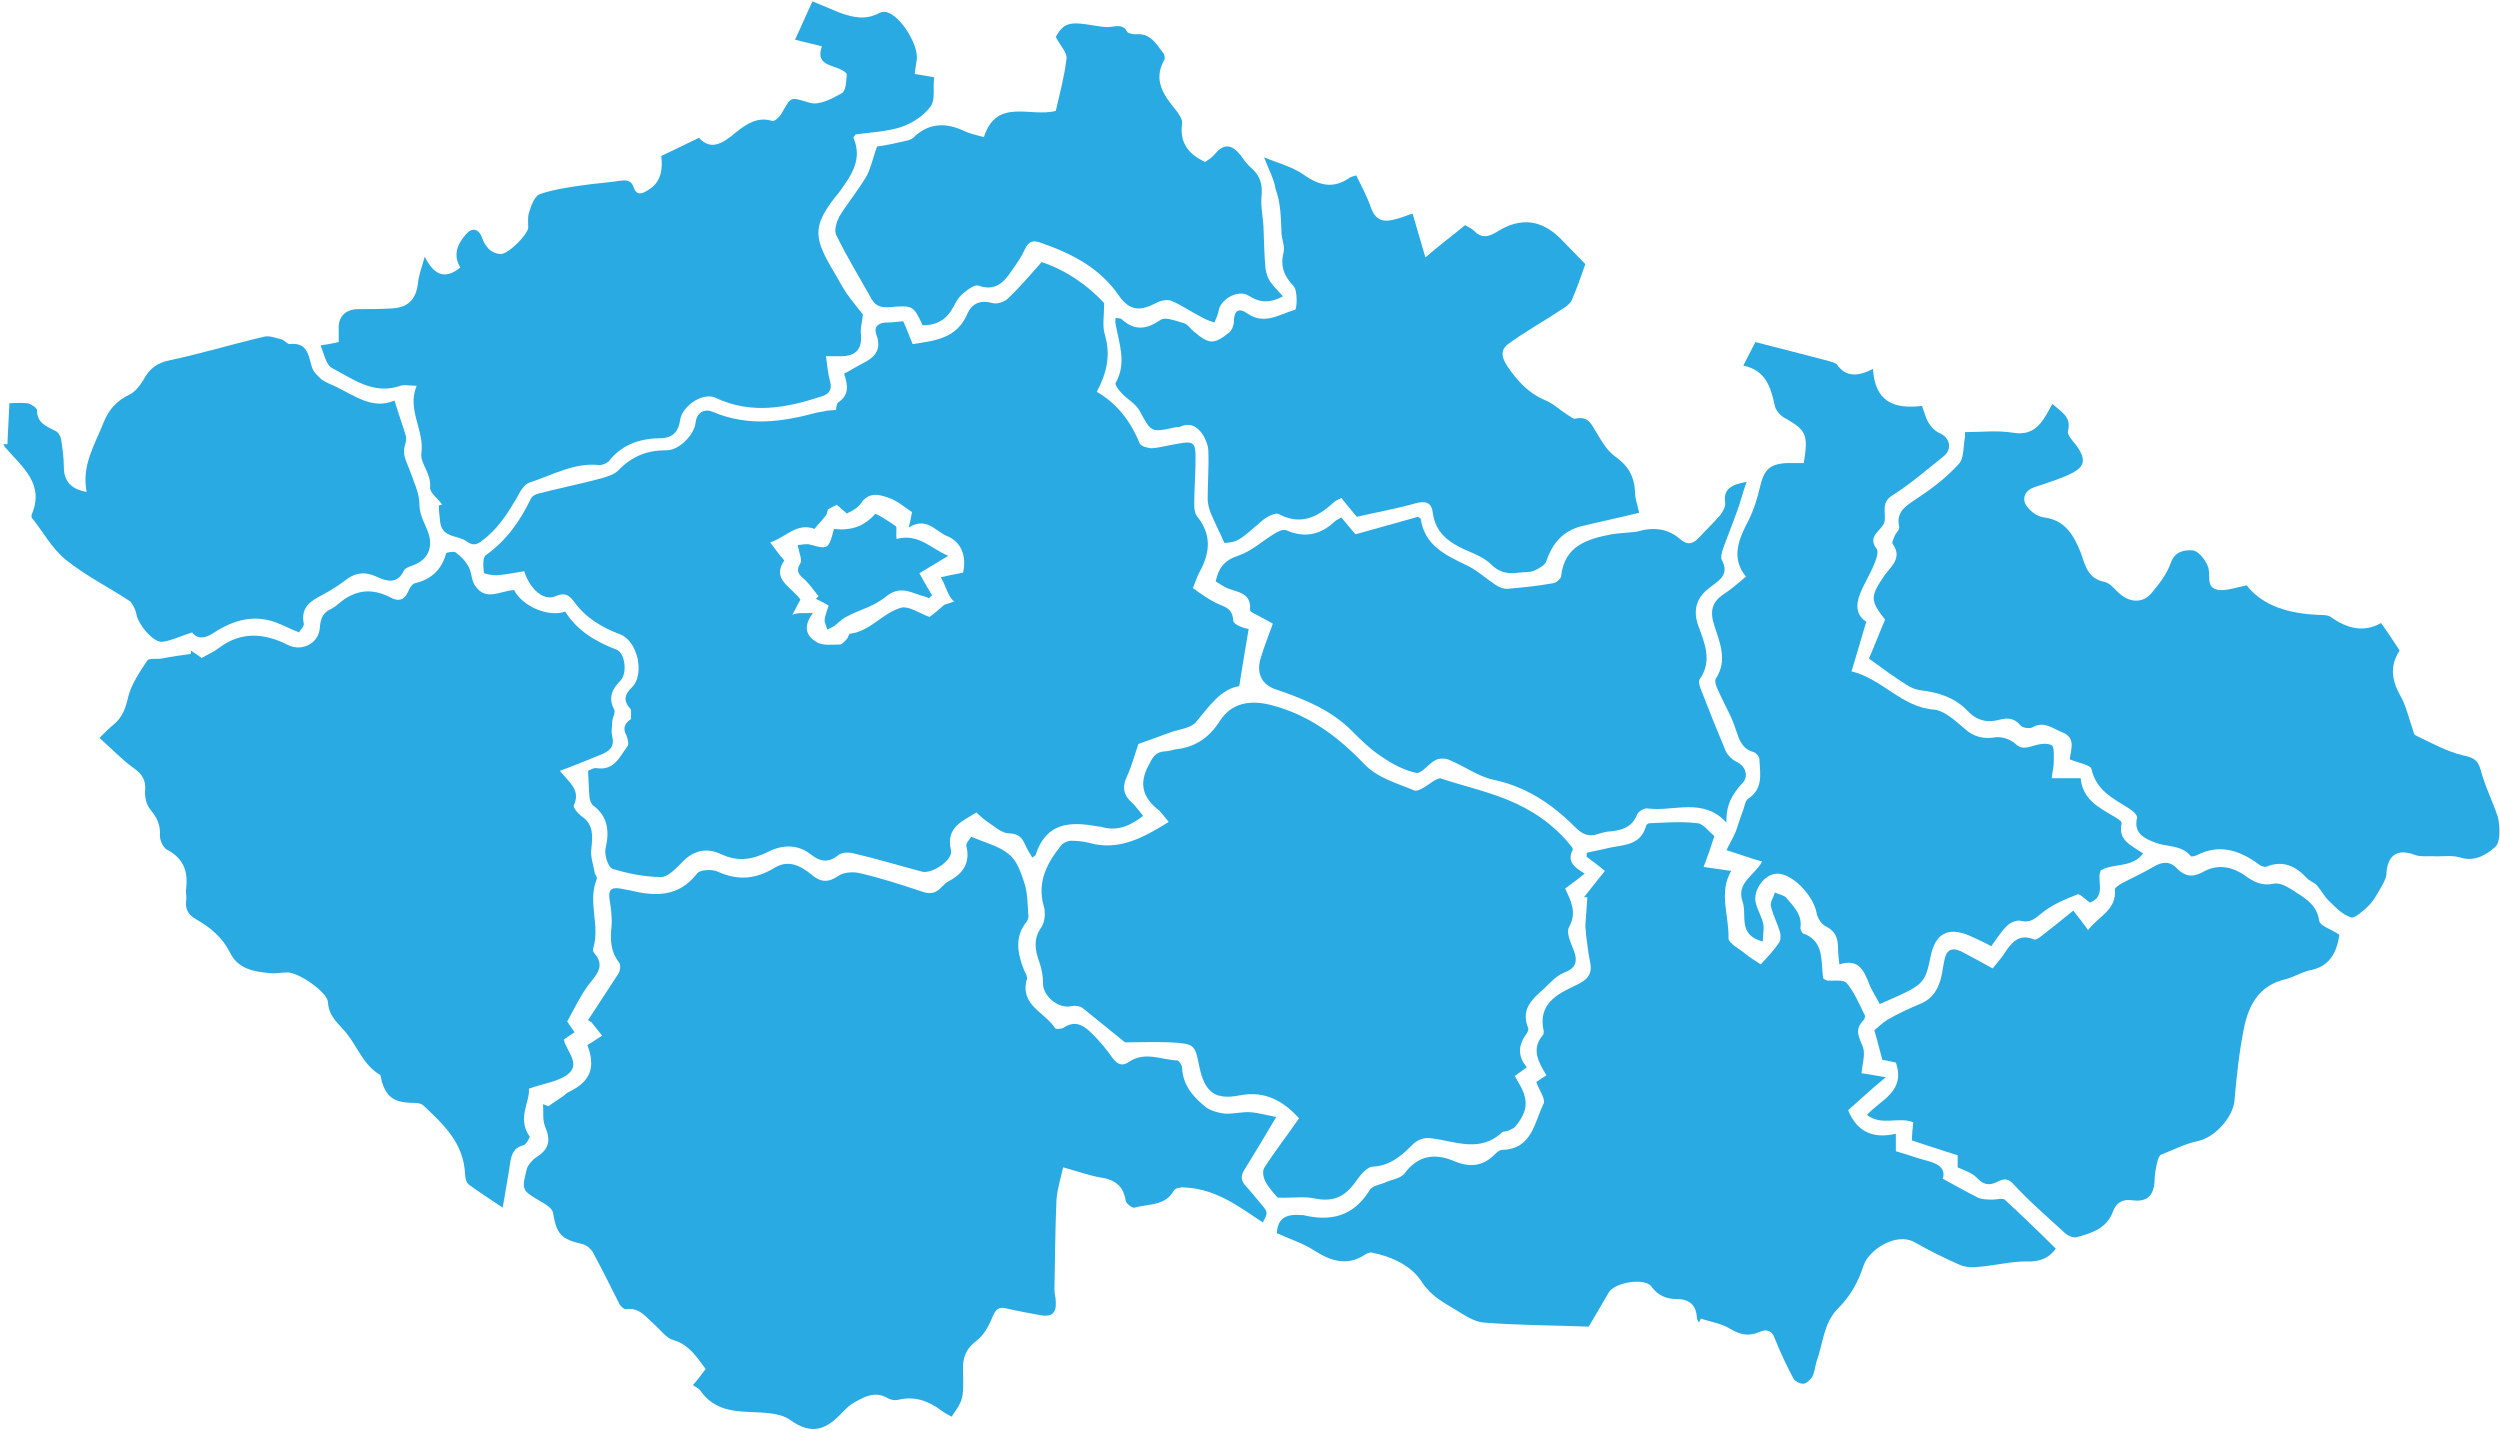
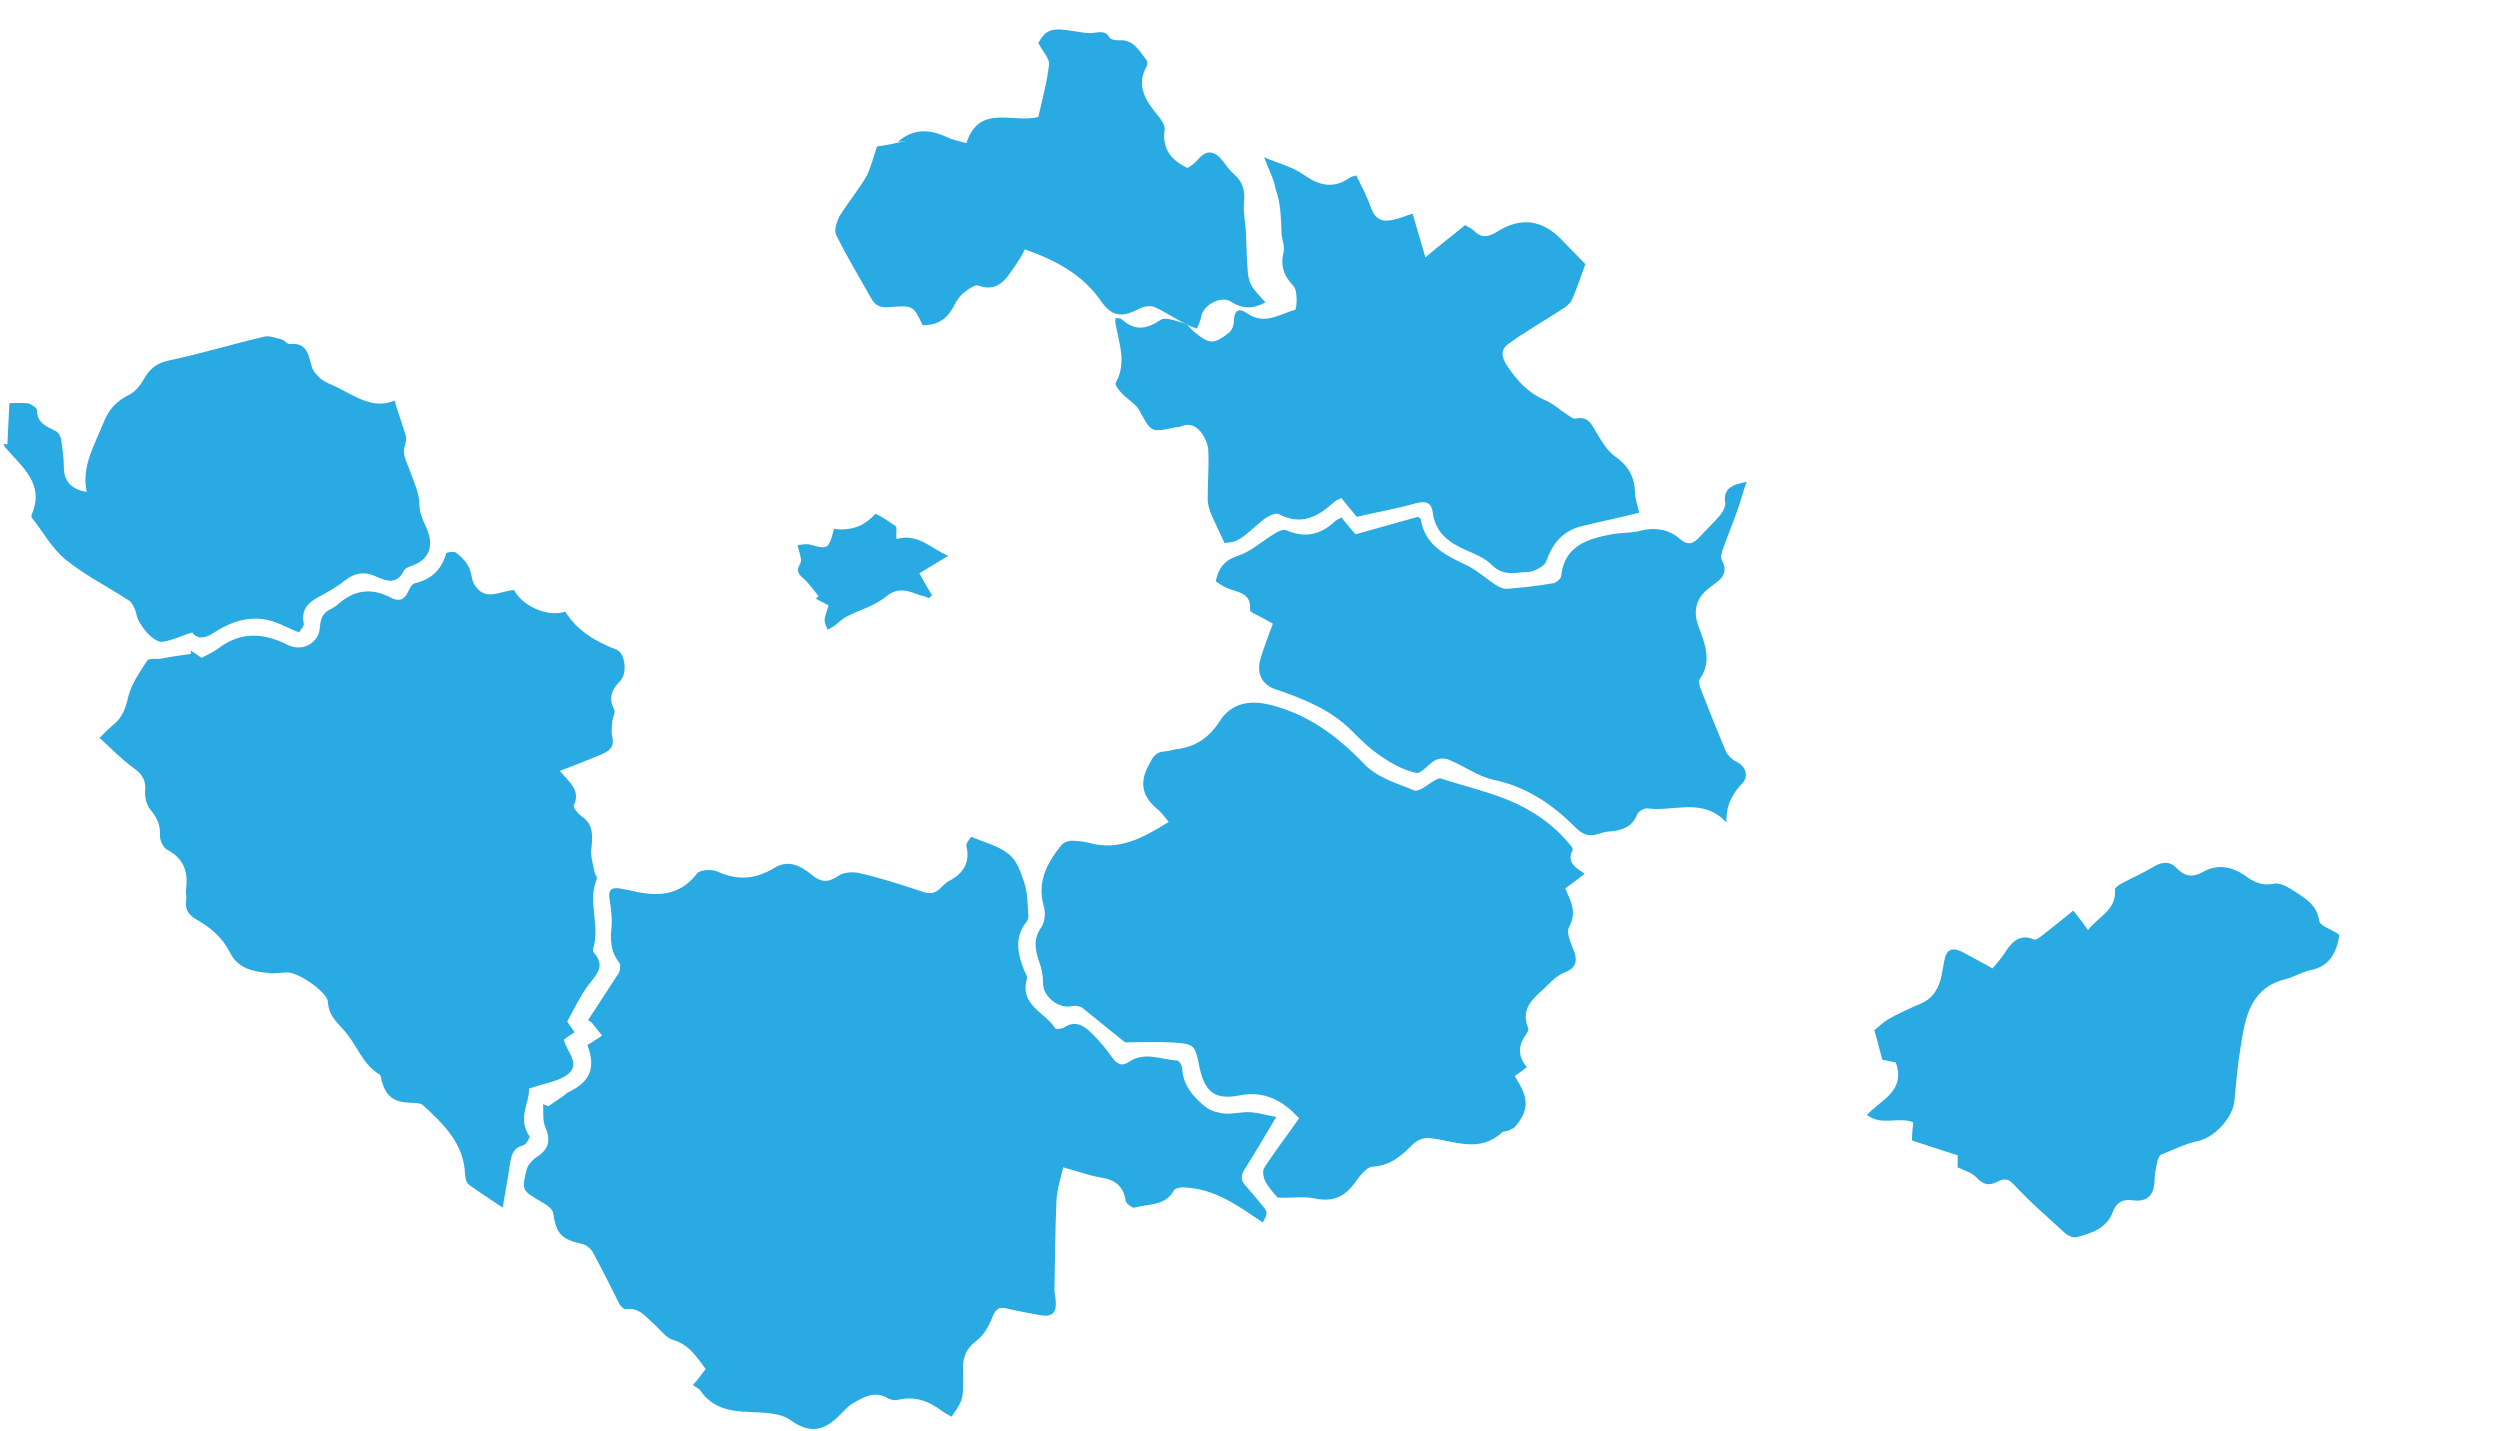
<svg xmlns="http://www.w3.org/2000/svg" version="1.1" id="Layer_1" x="0px" y="0px" viewBox="0 0 372 213" style="enable-background:new 0 0 372 213;" xml:space="preserve">
  <style type="text/css">
	.st0{fill:#2AAAE2;}
</style>
  <path class="st0" d="M185.4,176.5c-0.8-0.8-0.8-1.6-0.2-2.5c1.5-2.4,3-4.9,4.7-7.8c-1.2-0.2-2.5-0.6-3.8-0.7  c-1.3-0.1-2.6,0.3-3.9,0.2c-0.9-0.1-2-0.4-2.7-0.9c-1.9-1.5-3.5-3.3-3.6-5.9c0-0.4-0.5-1.1-0.7-1.1c-2.4-0.1-4.8-1.4-7.2,0.2  c-1,0.7-1.7,0.4-2.4-0.5c-0.9-1.3-1.9-2.5-3-3.6c-1.2-1.2-2.5-2.2-4.3-1c-0.3,0.2-1.2,0.3-1.3,0.1c-1.5-2.4-5.3-3.4-4.2-7.3  c0.1-0.4-0.2-0.9-0.4-1.3c-1-2.5-1.5-5,0.4-7.3c0.2-0.3,0.3-0.8,0.2-1.1c-0.1-1.6-0.1-3.2-0.6-4.7c-0.5-1.5-1.1-3.3-2.3-4.2  c-1.4-1.2-3.5-1.7-5.6-2.6c-0.1,0.3-0.8,0.9-0.7,1.4c0.6,2.5-0.5,4.1-2.6,5.2c-0.4,0.2-0.8,0.6-1.1,0.9c-0.9,1-1.8,1.1-3.1,0.6  c-3-1-6.1-2-9.2-2.7c-0.9-0.2-2.3-0.1-3,0.4c-1.6,1.1-2.7,1-4.1-0.2c-1.6-1.3-3.4-2.2-5.4-1c-2.8,1.7-5.4,2-8.5,0.6  c-0.8-0.4-2.7-0.3-3.1,0.3c-2.7,3.5-6.2,3.4-9.9,2.5c-0.5-0.1-1.1-0.2-1.6-0.3c-1.3-0.2-1.7,0.3-1.5,1.6c0.2,1.3,0.4,2.7,0.3,4  c-0.2,1.9-0.2,3.7,1.1,5.4c0.3,0.3,0.2,1.3-0.1,1.7c-1.5,2.3-3,4.6-4.5,6.9c0.2,0.1,0.3,0.2,0.5,0.3c0.5,0.6,1,1.3,1.6,2  c-0.8,0.5-1.5,1-2.2,1.4c1.3,3.4,0.4,5.5-2.8,7c-0.4,0.2-0.7,0.6-1.1,0.8c-0.6,0.4-1.3,0.9-1.9,1.3c-0.3-0.1-0.5-0.2-0.8-0.3  c0.1,1.1-0.1,2.3,0.3,3.3c0.9,2.1,0.6,3.4-1.3,4.6c-0.6,0.4-1.2,1.1-1.4,1.7c-0.8,3.2-0.8,3.2,2.1,4.9c0.7,0.4,1.7,1,1.8,1.7  c0.5,3.1,1.2,3.9,4.3,4.6c0.6,0.1,1.3,0.7,1.6,1.2c1.4,2.6,2.7,5.2,4,7.8c0.2,0.3,0.6,0.7,0.9,0.7c2.1-0.3,3,1.2,4.3,2.3  c0.9,0.8,1.7,2,2.8,2.3c2.4,0.7,3.5,2.6,4.8,4.3c-0.6,0.8-1.1,1.5-1.9,2.4c0.4,0.3,0.9,0.5,1.1,0.8c1.8,2.6,4.3,3.1,7.3,3.2  c2.1,0.1,4.6,0.1,6.1,1.2c3.3,2.4,5.5,1.3,7.8-1.2c0.4-0.4,0.8-0.8,1.2-1.1c1.7-1,3.5-2.2,5.6-0.9c0.4,0.2,0.9,0.3,1.4,0.2  c2.4-0.6,4.5,0.1,6.5,1.6c0.5,0.4,1,0.6,1.5,0.9c1.7-2.5,1.8-2.5,1.7-6.8c-0.1-1.9,0.4-3.3,2-4.5c1.1-0.8,1.9-2.3,2.4-3.6  c0.5-1.1,0.9-1.5,2.1-1.2c1.7,0.4,3.4,0.7,5,1c1.7,0.3,2.4-0.3,2.3-2c0-0.6-0.2-1.2-0.2-1.8c0.1-4.4,0.1-8.8,0.3-13.3  c0.1-1.6,0.6-3.2,1-4.9c2.2,0.6,3.8,1.2,5.5,1.5c2.2,0.3,3.5,1.3,3.8,3.5c0.1,0.4,1,1.1,1.3,1c2.1-0.6,4.6-0.2,5.9-2.6  c0.2-0.3,1.1-0.5,1.6-0.4c4.6,0.2,8,2.8,11.6,5.2c0.8-1.5,0.8-1.5-0.3-2.8C186.8,178.1,186.1,177.3,185.4,176.5z" />
  <path class="st0" d="M78.8,169.1c-1.9-2.7,0.1-5.2-0.1-7.1c2.2-0.8,4.1-1,5.6-2c2.3-1.6,0-3.5-0.4-5.3c0.5-0.4,1-0.7,1.6-1.1  c-0.5-0.7-0.9-1.3-1.1-1.6c1.1-2,2-3.9,3.2-5.5c1.2-1.5,2.5-2.8,0.8-4.7c-0.2-0.2-0.2-0.6-0.1-0.8c1-3.4-0.9-6.8,0.5-10.2  c0.1-0.2-0.2-0.6-0.3-0.9c-0.2-1.2-0.7-2.5-0.5-3.7c0.2-1.9,0.3-3.5-1.4-4.7c-0.6-0.4-1.4-1.4-1.2-1.7c1-2.2-0.6-3.3-2.1-5.1  c2.2-0.8,4.1-1.6,6.1-2.4c1.2-0.5,2.1-1.1,1.7-2.7c-0.2-0.7,0-1.5,0-2.3c0.1-0.6,0.5-1.3,0.3-1.7c-0.9-1.7-0.4-3,0.9-4.3  c1.1-1.1,0.7-4.1-0.5-4.6c-3.1-1.2-5.9-2.8-7.7-5.7c-2.5,0.9-6.4-0.8-7.6-3.2c-2.1,0.1-4.3,1.8-5.9-0.8c-0.5-0.8-0.4-1.9-0.9-2.7  c-0.4-0.8-1.1-1.5-1.9-2.1c-0.3-0.2-1.3,0-1.4,0.1c-0.7,2.5-2.2,3.9-4.7,4.5c-0.4,0.1-0.8,0.8-1,1.3c-0.6,1.3-1.5,1.4-2.6,0.8  c-2.9-1.5-5.4-1.1-7.8,1c-0.3,0.3-0.7,0.5-1,0.7c-1.2,0.5-1.6,1.4-1.7,2.7c-0.1,2.4-2.6,3.7-4.7,2.7c-3.5-1.8-7-2.1-10.3,0.4  c-0.8,0.6-1.7,1-2.6,1.5c-0.6-0.4-1.1-0.8-1.6-1.1c0,0.2,0,0.4,0,0.5c-1.5,0.2-2.9,0.4-4.4,0.7c-0.7,0.1-1.8-0.1-2.1,0.3  c-1.1,1.7-2.3,3.4-2.8,5.3c-0.4,1.8-0.9,3.2-2.3,4.3c-0.6,0.5-1.2,1.1-2,1.9c1.8,1.6,3.3,3.2,5.1,4.5c1.3,0.9,1.8,1.8,1.7,3.3  c-0.1,1,0.2,2.2,0.8,2.9c1,1.2,1.5,2.3,1.4,3.9c0,0.7,0.5,1.7,1,2c2.5,1.3,3.2,3.2,2.9,5.8c-0.1,0.6,0.1,1.2,0,1.8  c-0.2,1.3,0.4,2.2,1.5,2.8c2.1,1.2,3.9,2.7,5,4.9c1.2,2.5,3.6,2.9,6,3.1c0.8,0.1,1.6-0.1,2.5-0.1c1.6-0.1,6,2.9,6.1,4.4  c0.1,2.2,1.6,3.2,2.8,4.7c1.6,2,2.5,4.7,4.9,6.1c0.2,0.1,0.2,0.6,0.3,1c0.7,2.3,1.8,3.1,4.3,3.2c0.7,0,1.5,0,1.9,0.4  c3,2.8,6,5.6,6.2,10.2c0,0.6,0.2,1.3,0.6,1.6c1.5,1.1,3.1,2.1,5,3.4c0.4-2.5,0.8-4.5,1.1-6.6c0.2-1.3,0.5-2.3,2-2.7  C78.3,170.3,78.9,169.2,78.8,169.1z" />
-   <path class="st0" d="M296.5,178.5c-0.7,0-1.5,0-2.2-0.3c-1.6-0.8-3.2-1.7-5.2-2.8c0.5-1.8-1.1-2.4-2.8-2.8c-1.4-0.4-2.8-0.9-4.2-1.3  c0-0.9,0-1.6,0-2.6c-3.4,0.8-5.8-0.3-7.1-3.5c1.7-1.5,3.4-3.1,5.6-4.9c-1.7-0.3-2.8-0.5-3.6-0.6c0.1-1.4,0.6-2.8,0.2-3.9  c-0.6-1.5-1.3-2.6,0.1-4c0.2-0.2,0.3-0.7,0.1-0.9c-0.8-1.6-1.5-3.3-2.6-4.6c-0.5-0.6-1.9-0.3-2.9-0.4c-0.2,0-0.4-0.2-0.6-0.3  c0-0.3-0.1-0.6-0.1-0.8c-0.2-2.3,0-4.9-2.9-5.9c-0.2-0.1-0.4-0.6-0.4-0.8c0.3-2-1-3.2-2.1-4.5c-0.3-0.4-1.1-0.5-1.7-0.8  c-0.2,0.7-0.7,1.4-0.6,2c0.3,1.3,0.9,2.4,1.3,3.7c0.2,0.6,0.2,1.4-0.1,1.8c-0.8,1.2-1.8,2.2-2.7,3.2c-0.9-0.6-1.6-1-2.2-1.5  c-0.9-0.8-2.6-1.6-2.6-2.4c0.1-3.3-1.5-6.8,0.4-10c-1.3-0.2-2.7-0.4-4.1-0.6c0.6-1.6,1.1-3,1.6-4.6c-0.9-0.7-1.6-1.8-2.5-1.9  c-2.4-0.3-4.8-0.1-7.2,0c-0.2,0-0.5,0.3-0.5,0.5c-0.8,2.7-3.1,2.7-5.2,3.1c-1.2,0.3-2.4,0.5-3.6,0.8c0,0.2,0,0.4,0,0.6  c0.9,0.7,1.8,1.3,2.7,2.1c-1.1,1.4-2.1,2.6-3.1,3.9c0.2,0,0.3,0,0.5,0c-0.1,1.4-0.2,2.8-0.3,4.2c0,0.5,0.1,0.9,0.1,1.4  c0.2,1.3,0.3,2.7,0.6,4c0.4,1.9-0.4,2.7-2.1,3.5c-2.8,1.3-5.7,2.8-4.8,6.8c0,0.2,0,0.5-0.1,0.6c-1.8,2.1-0.7,4,0.5,6  c-0.6,0.4-1.1,0.7-1.5,1c0.4,1.2,1.4,2.5,1.1,3.2c-1.4,2.8-1.7,6.8-6.2,6.9c-0.3,0-0.7,0.3-0.9,0.5c-1.9,2-3.9,2.2-6.4,1.1  c-2.7-1.1-5.2-0.8-7.2,1.9c-0.6,0.8-2,0.9-3,1.4c-0.8,0.3-1.9,0.5-2.2,1.1c-2.4,3.9-5.8,4.7-9.9,3.7c-0.1,0-0.3,0-0.4,0  c-2.4-0.2-3.4,0.7-3.5,2.7c2,0.9,3.9,1.5,5.6,2.6c2.5,1.6,4.9,2.3,7.5,0.6c0.3-0.2,0.8-0.4,1.1-0.3c3,0.6,5.9,2,7.4,4.4  c1.4,2.1,3.2,3,5,4.1c1.3,0.8,2.8,1.8,4.2,1.9c5.1,0.4,10.2,0.4,15.6,0.6c1-1.7,2-3.4,3-5.1c0.9-1.5,5.3-2.2,6.3-0.9  c1,1.4,2.3,1.9,3.8,1.9c1.9,0,2.9,0.9,3,2.8c0,0.2,0.2,0.5,0.3,0.7c0.1-0.2,0.2-0.4,0.3-0.6c1.4,0.5,3,0.7,4.3,1.5  c1.5,0.9,2.8,1.2,4.4,0.5c1.1-0.5,1.9-0.2,2.3,1c0.8,2,1.7,3.9,2.7,5.8c0.2,0.5,1,0.9,1.5,0.9c0.5,0,1.1-0.6,1.4-1.1  c0.3-0.6,0.4-1.5,0.6-2.2c1-2.7,1-5.7,3.2-7.9c1.8-1.8,3-3.9,3.8-6.4c0.7-2.2,4.8-5.1,7.7-3.4c2.1,1.2,4.3,2.3,6.6,3.3  c0.9,0.4,1.9,0.4,2.9,0.3c2.4-0.2,4.7-0.8,7-0.8c2,0.1,3.4-0.5,4.4-1.9c-2.5-2.5-5-4.9-7.5-7.2C298.1,178.2,297.2,178.5,296.5,178.5  z" />
  <path class="st0" d="M195.5,178.3c2.7,0.6,4.5-0.1,6.1-2.3c0.7-1,1.7-2.3,2.6-2.4c2.6-0.1,4.3-1.6,5.9-3.2c0.9-0.9,1.8-1.2,3.1-1  c3.5,0.5,7.1,2.1,10.3-0.9c0.2-0.2,0.7-0.1,1-0.3c0.4-0.2,0.8-0.3,1-0.6c1.9-2.3,2-4,0.4-6.6c-0.2-0.3-0.3-0.6-0.5-0.9  c0.6-0.4,1.1-0.8,1.8-1.3c-1.4-1.6-1.3-3.3-0.1-4.9c0.2-0.3,0.4-0.7,0.3-0.9c-0.9-2.3-0.1-3.7,1.8-5.4c1.2-1,2.1-2.3,3.6-2.9  c1.3-0.5,1.9-1.2,1.6-2.6c-0.4-1.4-1.5-3.2-0.9-4.2c1.2-2.2,0.2-3.9-0.6-5.7c1-0.7,1.9-1.4,2.9-2.2c-1.4-0.9-2.7-1.7-1.8-3.5  c0.1-0.2-0.1-0.5-0.3-0.7c-2.5-3.1-5.7-5.3-9.4-6.8c-3.2-1.3-6.7-2.1-10-3.2c-0.7,0.1-1.5,0.8-2.3,1.3c-0.5,0.3-1.2,0.7-1.6,0.5  c-2.6-1.1-5.4-1.8-7.5-4c-3.9-4.1-8.3-7.3-13.8-8.7c-3.1-0.8-5.9-0.3-7.6,2.4c-1.6,2.5-3.7,3.9-6.6,4.2c-0.5,0.1-1.1,0.3-1.6,0.3  c-1.4,0.1-1.8,0.9-2.4,2.1c-1.4,2.6-0.9,4.6,1.2,6.4c0.7,0.5,1.2,1.3,1.8,2c-3.7,2.3-7.4,4.4-11.9,3.1c-0.8-0.2-1.8-0.3-2.6-0.3  c-0.5,0-1.2,0.3-1.5,0.7c-2.1,2.6-3.6,5.4-2.6,9c0.3,0.9,0.2,2.3-0.3,3.1c-1.3,1.8-1,3.5-0.3,5.4c0.3,0.9,0.5,1.9,0.5,2.9  c-0.1,2,2.3,4,4.3,3.5c0.5-0.1,1.2,0,1.6,0.3c2.1,1.7,4.2,3.4,6.3,5.1c2.2,0,4.5-0.1,6.7,0c3.7,0.2,3.7,0.3,4.4,3.8  c0.8,3.6,2.3,4.8,5.9,4.1c4-0.8,6.7,1,8.9,3.4c-1.8,2.6-3.6,4.9-5.2,7.4c-0.3,0.5-0.1,1.6,0.3,2.2c0.5,0.9,1.3,1.7,1.7,2.2  C192.1,178.3,193.9,178,195.5,178.3z" />
-   <path class="st0" d="M369.1,114.5c-0.4-1.5-1.2-1.8-2.6-2.1c-2.5-0.6-4.8-1.9-7.1-3c-0.2-0.1-0.3-0.6-0.4-0.9  c-0.6-1.7-1-3.6-1.9-5.1c-1.2-2.2-1.5-4.3-0.1-6.5c0.1-0.1,0-0.3,0-0.2c-0.9-1.4-1.7-2.6-2.7-4c-2.6,1.5-5.1,0.8-7.5-0.9  c-0.4-0.3-1.2-0.3-1.8-0.3c-4.2-0.2-8.2-1.2-10.7-4.4c-1.5,0.3-2.9,0.8-4.1,0.7c-2.2-0.3-1.1-2.3-1.7-3.6c-0.4-1-1.4-2.2-2.2-2.3  c-1.2-0.1-2.7,0.1-3.3,1.9c-0.6,1.7-1.8,3.2-2.9,4.5c-1.2,1.4-3,1.4-4.5,0.2c-0.8-0.6-1.5-1.7-2.4-1.9c-2.6-0.5-2.9-2.5-3.6-4.4  c-1-2.5-2.3-4.8-5.4-5.2c-0.9-0.1-1.8-0.7-2.4-1.4c-1.1-1.2-0.6-2.6,0.9-3.1c1.7-0.6,3.5-1.1,5.2-1.9c2.4-1.1,2.6-2.2,1-4.4  c-0.5-0.6-1.3-1.5-1.2-2c0.6-2.2-1-2.9-2.3-4.1c-0.4,0.7-0.6,1.1-0.9,1.6c-1.1,1.9-2.4,3.1-4.9,2.7c-2.4-0.4-4.8-0.1-7.2-0.1  c0,0.2,0,0.5,0,0.7c-0.3,1.4-0.1,3.1-0.9,4c-1.8,2-4,3.7-6.3,5.2c-1.6,1.1-3.1,1.9-2.6,4.2c0.1,0.4-0.5,0.9-0.7,1.4  c-0.1,0.3-0.4,0.9-0.3,1.1c1.5,2-0.1,3.3-1.1,4.6c-2.2,3.2-2.3,3.8,0,6.7c-0.9,2.1-1.7,4.2-2.4,5.8c2.1,1.5,3.8,2.8,5.6,3.9  c0.6,0.4,1.3,0.7,2,0.8c2.7,0.3,5.2,1.1,7.1,3.1c1.3,1.4,2.9,1.8,4.7,1.3c1.2-0.3,2.2-0.3,3.1,0.8c0.3,0.4,1.4,0.6,1.9,0.3  c1.6-0.9,2.8,0.1,4.2,0.7c2.2,0.8,1.5,2.4,1.3,3.9c0,0.2,0,0.4,0,0.2c1.2,0.5,3,0.8,3.2,1.4c0.7,3.2,3.2,4.4,5.6,5.9  c0.5,0.3,1.3,1,1.2,1.4c-0.6,2.3,1.2,3.1,2.5,3.6c1.8,0.8,4,0.3,5.5,2.1c0.1,0.1,0.5,0,0.8-0.1c3.4-1.8,6.4-0.8,9.3,1.3  c0.3,0.3,1,0.5,1.3,0.3c2.4-0.9,4.2,0,5.8,1.7c0.4,0.5,1.2,0.7,1.6,1.2c0.7,0.8,1.1,1.7,1.9,2.4c0.9,0.9,1.9,1.9,3.1,2.3  c0.5,0.2,1.5-0.7,2.2-1.3c0.7-0.6,1.3-1.4,1.8-2.3c0.5-0.9,1.2-1.9,1.3-2.8c0.1-2.8,1.6-3.9,4.2-2.9c0.8,0.3,1.7,0.2,2.6,0.2  c1.4,0.1,2.9-0.2,4.2,0.2c2.2,0.7,4-0.5,5.2-1.6c0.8-0.7,0.7-2.9,0.4-4.4C371,119.5,369.8,117.1,369.1,114.5z" />
-   <path class="st0" d="M49.3,54.7c3.2,1.7,6.3,4.1,10.3,2.7c0.6-0.2,1.3,0,2.4,0c-1.5,3.6,1.2,6.6,0.7,10.1c-0.2,1.4,1.5,3,1.3,5  c-0.1,0.8,1.2,1.7,1.8,2.6c-0.2,0-0.3,0.1-0.5,0.1c0,0.8,0.1,1.6,0.2,2.5c0.3,2.4,2.7,1.9,4,2.9c0.8,0.6,1.5,0.5,2.3-0.2  c2.3-1.7,3.8-4.1,5.2-6.5c0.4-0.8,1-1.8,1.8-2.1c3.4-1.1,6.6-3,10.4-2.6c0.5,0,1.2-0.3,1.5-0.7c2-2.5,4.8-3.3,7.8-3.3  c1.8-0.1,2.5-1.2,2.7-2.7c0.3-2.1,3.4-4.2,5.3-3.3c5.3,2.5,10.5,1.5,15.7-0.2c1.1-0.3,1.7-1,1.3-2.3c-0.3-1.1-0.4-2.3-0.6-3.7  c1,0,1.8,0,2.5,0c2.1-0.1,2.9-1.2,2.7-3.3c-0.1-0.9,0.2-1.8,0.3-2.9c-0.7-0.9-1.6-2-2.4-3.1c-0.8-1.2-1.5-2.6-2.3-3.9  c-2.7-4.6-2.6-6.4,0.6-10.5c0.2-0.2,0.3-0.4,0.5-0.6c1.8-2.5,3.6-4.9,2.2-8.2c0-0.1,0.1-0.2,0.3-0.5c2.2-0.3,4.6-0.4,6.8-1.1  c1.7-0.6,3.4-1.7,4.4-3.1c0.7-1,0.3-2.7,0.5-4.3c-1-0.2-1.8-0.3-2.9-0.5c0.1-0.8,0.2-1.4,0.3-2c0.4-2.2-2.4-6.7-4.5-7.2  c-0.4-0.1-0.8,0-1.2,0.2c-1.9,1-3.8,0.6-5.7-0.1c-1.3-0.5-2.6-1.1-4.1-1.7c-0.9,1.9-1.7,3.8-2.6,5.7c1.4,0.4,2.6,0.6,4,1  c-0.9,2.5,1,2.7,2.5,3.3c0.5,0.2,1.2,0.6,1.2,0.9c-0.1,1-0.1,2.5-0.8,2.8c-1.4,0.8-3.3,1.8-4.7,1.4c-2.8-0.8-2.7-1.1-4.1,1.4  c-0.3,0.6-1.1,1.4-1.5,1.3c-2.2-0.7-3.9,0.5-5.4,1.7c-1.9,1.6-3.7,2.8-5.5,0.8c-2,1-3.7,1.8-5.6,2.7c0.2,1.8,0.1,3.9-2,5.1  c-0.9,0.6-1.7,0.8-2.1-0.4c-0.4-1.2-1.2-1.1-2.1-1c-1.9,0.3-3.8,0.4-5.7,0.7c-2.1,0.3-4.2,0.6-6.2,1.3c-0.8,0.3-1.3,1.8-1.6,2.8  c-0.2,0.7-0.1,1.5-0.1,2.2c-0.1,1-2.9,3.9-4.1,3.9c-1.5-0.1-2.3-1.1-2.8-2.5c-0.5-1.3-1.5-1.5-2.4-0.4c-1.3,1.5-1.9,3.1-0.8,4.9  c-2.1,1.7-3.8,1.4-5.3-1.6c-0.5,1.8-0.9,2.8-1,3.9c-0.3,2.5-1.5,3.7-4,3.8c-1.7,0.1-3.4,0.1-5.1,0.1c-1.8,0.1-2.8,1.2-2.7,3  c0,0.6,0,1.2,0,1.9c-0.8,0.2-1.6,0.3-2.7,0.5C48.2,52.6,48.5,54.2,49.3,54.7z" />
-   <path class="st0" d="M259.8,85.8c-1.2,1-2.2,1.9-3.3,2.6c-1.8,1.2-2.1,2.6-1.4,4.7c0.8,2.5,2,5.2,0.2,7.9c-0.2,0.4,0.1,1.3,0.4,1.8  c0.8,1.9,2,3.8,2.6,5.8c0.5,1.5,0.9,2.8,2.6,3.3c0.4,0.1,0.9,0.7,0.9,1.1c0.1,2.1,0.6,4.3-1.6,5.8c-0.5,0.3-0.6,1.1-0.8,1.7  c-0.4,1-0.7,2.1-1.1,3.2c-0.4,0.9-0.9,1.8-1.4,2.8c1.9,0.6,3.5,1.2,5.3,1.7c-1.1,2.1-3.9,3.1-2.9,6c0.7,2-0.8,4.9,3,5.9  c0-0.9,0.2-1.7,0.1-2.5c-0.2-1.1-0.8-2-1.1-3.1c-0.6-1.9,1.2-4.5,3.2-4.5c2.2,0,5.3,3.2,5.8,5.8c0.1,0.7,0.7,1.7,1.3,2  c1.5,0.7,1.9,1.8,1.9,3.3c0,0.7,0.1,1.4,0.2,2.4c2.9-0.9,3.6,0.9,4.4,2.8c0.4,1.1,1.1,2.1,1.6,3.1c6.7-2.9,6.7-2.9,7.6-7.2  c0.7-3.3,2.6-4.3,5.7-3c1.1,0.5,2.2,1,3.3,1.6c0.8-1.1,1.4-2.1,2.3-3c0.5-0.5,1.4-0.9,2-0.8c1.5,0.4,2.2-0.3,3.3-1.2  c1.5-1.2,3.4-2,5.2-2.7c0.4-0.2,1.2,0.8,1.9,1.2c2.5-1,0.9-3.3,1.6-4.8c1.9-1.1,4.6-0.3,6.3-2.5c-1.7-1.2-3.8-1.9-3.2-4.5  c0.1-0.3-0.8-0.8-1.3-1.1c-2.2-1.3-4.5-2.5-4.8-5.6c-1.5,0-2.8,0-4.3,0c0.1-1,0.3-1.7,0.3-2.4c0-0.9,0.1-2.3-0.3-2.5  c-0.7-0.4-1.9-0.2-2.8,0.1c-1.1,0.3-1.8,0.5-2.7-0.4c-0.7-0.6-1.9-1-2.8-0.9c-1.8,0.3-3.3,0-4.7-1.3c-1.3-1.1-2.9-2.6-4.4-2.8  c-4.9-0.3-7.8-4.6-12.4-5.7c0.8-2.6,1.5-5,2.2-7.4c-1.5-0.9-1.6-2.5-0.9-4.2c0.6-1.5,1.5-2.9,2.1-4.4c0.3-0.7,0.7-1.9,0.3-2.3  c-1.4-1.9,0.8-2.6,1.2-3.9c0.3-1.3-0.6-2.9,1.2-4c2.7-1.7,5.1-3.8,7.6-5.8c1.4-1.1,0.9-2.9-0.7-3.5c-0.6-0.3-1.2-0.9-1.6-1.6  c-0.4-0.7-0.6-1.6-0.9-2.4c-4.2,0.5-7-0.6-7.3-5.5c-2.2,1.1-4,1.3-5.4-0.7c-0.2-0.2-0.6-0.3-0.9-0.4c-3.7-1-7.4-1.9-11.2-2.9  c-0.6,1.1-1.1,2.2-1.8,3.5c3.4,0.7,4.1,3.3,4.7,6c0.1,0.6,0.7,1.3,1.3,1.7c3.4,1.9,3.7,2.5,3,6.8c-0.8,0-1.6,0-2.4,0  c-2.7,0.1-3.5,1-4.1,3.5c-0.4,1.7-0.9,3.4-1.7,5C258.6,80.4,257.6,83.1,259.8,85.8z" />
  <path class="st0" d="M190.7,34.9c0.1,0.9,0.5,1.8,0.3,2.6c-0.5,2.1,0,3.5,1.5,5.1c0.6,0.6,0.5,3.4,0.2,3.5c-2.2,0.6-4.5,2.3-7,0.6  c-1.4-1-2.1-0.5-2.1,1.2c0,0.5-0.3,1.2-0.6,1.5c-2.4,1.9-3,1.9-5.4-0.1c-0.5-0.4-0.8-1-1.4-1.2c-1.1-0.3-2.8-1-3.5-0.5  c-2.1,1.4-3.8,1.7-5.8-0.1c-0.2-0.2-0.5-0.1-0.9-0.2c0,0.4-0.1,0.6,0,0.9c0.5,2.9,1.7,5.8,0,8.8c-0.1,0.3,0.5,1.1,0.9,1.5  c0.8,0.9,2,1.5,2.6,2.5c1.8,3.3,1.7,3.4,5.3,2.6c0.3-0.1,0.6,0,0.8-0.1c1.5-0.7,2.6,0,3.4,1.2c0.4,0.7,0.8,1.6,0.8,2.4  c0.1,2.4-0.1,4.8-0.1,7.2c0,0.6,0.2,1.3,0.4,1.9c0.6,1.5,1.4,3,2.1,4.6c2.1-0.2,2.1-0.3,5.7-3.4c0.6-0.5,1.9-1.2,2.4-0.9  c3.2,1.7,5.7,0.5,8.1-1.7c0.3-0.3,0.8-0.5,1.2-0.7c0.8,1,1.6,2,2.3,2.8c3-0.7,5.9-1.2,8.7-2c1.5-0.4,2.4-0.2,2.6,1.4  c0.4,3,2.4,4.4,4.8,5.5c1.4,0.6,2.9,1.2,3.9,2.2c1.3,1.3,2.6,1.4,4.2,1.2c0.7-0.1,1.6,0,2.2-0.3c0.7-0.3,1.6-0.8,1.8-1.4  c0.9-2.7,2.5-4.5,5.2-5.2c2.9-0.7,5.8-1.3,8.6-2c-0.2-1.1-0.6-2-0.6-3c-0.1-2.4-1-4-3-5.4c-1.1-0.8-1.9-2.1-2.6-3.3  c-0.8-1.2-1.2-2.8-3.3-2.3c-0.3,0.1-0.8-0.4-1.2-0.6c-1.1-0.7-2.1-1.7-3.4-2.2c-2.3-1-3.9-2.7-5.3-4.7c-0.7-1-1.6-2.5-0.1-3.6  c2.6-1.9,5.5-3.5,8.2-5.3c0.5-0.3,1.1-0.8,1.3-1.3c0.7-1.6,1.3-3.3,2-5.3c-1-1-2.3-2.4-3.7-3.8c-2.8-2.8-5.9-3.2-9.3-1.1  c-1.3,0.8-2.4,1.2-3.6-0.1c-0.3-0.3-0.8-0.5-1.3-0.8c-1.8,1.5-3.7,2.9-5.9,4.8c-0.7-2.4-1.3-4.4-1.9-6.5c-0.8,0.2-1.6,0.6-2.5,0.8  c-1.7,0.5-3,0.3-3.7-1.7c-0.6-1.7-1.4-3.2-2.2-4.8c-0.4,0.1-0.7,0.2-0.9,0.3c-2.4,1.7-4.5,1.3-6.9-0.4c-1.7-1.2-3.8-1.7-5.9-2.6  c0.7,1.9,1.5,3.3,1.7,4.7C190.6,30.2,190.6,32.6,190.7,34.9z" />
  <path class="st0" d="M239.8,79.5c-3.6,0.7-7,1.7-7.5,6.2c0,0.4-0.8,1.1-1.3,1.1c-2.2,0.4-4.3,0.6-6.5,0.8c-0.7,0.1-1.4-0.2-2-0.6  c-1.5-1-2.9-2.3-4.5-3c-3.1-1.5-6-2.9-6.6-6.8c0,0-0.1-0.1-0.4-0.3c-2.9,0.8-6,1.7-9.3,2.6c-0.6-0.7-1.3-1.5-2.1-2.5  c-0.5,0.3-0.8,0.4-1,0.6c-2.1,2-4.5,2.5-7.2,1.3c-0.5-0.2-1.3,0.2-1.9,0.6c-1.8,1.1-3.4,2.6-5.3,3.2c-2.1,0.7-2.9,1.9-3.3,3.8  c0.4,0.3,0.8,0.5,1.1,0.7c1.5,1,4.3,0.6,4,3.6c0,0.2,0.6,0.5,1,0.7c0.8,0.4,1.5,0.8,2.4,1.3c-0.6,1.7-1.3,3.4-1.8,5.1  c-0.7,2.2,0.1,4,2.3,4.7c4.1,1.4,8.1,3,11.2,6.1c1.4,1.4,2.8,2.8,4.5,3.9c1.6,1.1,3.3,2,5.1,2.4c0.8,0.2,1.9-1.4,2.9-1.9  c0.6-0.3,1.5-0.3,2.1,0c2.2,0.9,4.2,2.4,6.4,2.9c4.9,1,8.8,3.6,12.2,7c1.1,1.1,2,1.6,3.5,1.1c0.6-0.2,1.3-0.4,2-0.4  c1.7-0.2,3.1-0.7,3.8-2.5c0.2-0.5,1.1-1,1.6-0.9c3.9,0.5,8.2-1.7,11.7,2.1c-0.1-2.5,0.8-4.2,2.4-5.9c0.8-0.8,0.7-2.4-1-3.2  c-0.6-0.3-1.2-0.9-1.5-1.5c-1.3-3.1-2.5-6.1-3.7-9.2c-0.2-0.5-0.4-1.2-0.2-1.5c1.9-2.7,0.8-5.3-0.2-8c-0.8-2.2-0.3-4.1,1.5-5.5  c1.3-1.1,3.3-1.9,2-4.3c-0.2-0.3,0-1,0.1-1.4c0.7-2,1.5-3.9,2.2-5.9c0.5-1.3,0.8-2.7,1.4-4.3c-2.2,0.4-3.5,1-3.2,3.1  c0.1,0.5-0.3,1.3-0.7,1.8c-1,1.2-2.1,2.2-3.1,3.3c-0.9,1-1.7,1.3-2.8,0.4c-1.9-1.7-4.1-1.9-6.5-1.2C242.2,79.3,241,79.3,239.8,79.5z  " />
  <path class="st0" d="M345.1,137c-0.4-2.6-2.4-3.5-4.2-4.7c-0.8-0.5-1.8-1-2.6-0.8c-1.5,0.3-2.6-0.1-3.8-0.9  c-2.1-1.6-4.4-2.2-6.8-0.8c-1.5,0.8-2.6,0.6-3.8-0.6c-1-1.1-2.2-1-3.5-0.2c-1.5,0.9-3.1,1.6-4.6,2.4c-0.4,0.2-1.1,0.7-1.1,0.9  c0.3,3.1-2.4,4-4,6.1c-0.7-1-1.3-1.8-2.2-2.9c-1.7,1.4-3.1,2.5-4.5,3.6c-0.4,0.3-1,0.8-1.3,0.7c-2.4-1-3.5,0.6-4.6,2.3  c-0.5,0.7-1.1,1.4-1.6,2c-1.6-0.9-3.1-1.7-4.6-2.5c-1.5-0.7-2.3-0.3-2.6,1.4c-0.1,0.7-0.3,1.5-0.4,2.2c-0.4,1.8-1.2,3.3-3,4.1  c-1.7,0.7-3.4,1.5-5,2.4c-0.8,0.5-1.5,1.2-2,1.6c0.5,1.7,0.8,3,1.2,4.4c0.6,0.1,1.5,0.3,2,0.4c1.5,4.3-2.2,5.5-4.3,7.8  c2.2,1.7,4.7,0.2,6.9,1.1c-0.1,0.9-0.2,1.7-0.2,2.7c2.2,0.7,4.5,1.5,6.8,2.2c0,0.7,0,1.4,0,1.8c1.1,0.5,2.1,0.8,2.8,1.5  c1,1.1,1.9,1.3,3.2,0.6c1-0.5,1.6-0.4,2.4,0.5c2.4,2.6,5.1,4.9,7.7,7.3c0.4,0.3,1.1,0.6,1.6,0.5c2.2-0.6,4.5-1.3,5.4-3.8  c0.5-1.4,1.5-1.9,2.9-1.7c2.2,0.3,3.2-0.7,3.3-2.9c0-0.9,0.2-1.9,0.4-2.8c0.1-0.4,0.3-1,0.6-1.1c1.8-0.7,3.5-1.6,5.4-2  c2.5-0.5,5.3-3.5,5.5-6.1c0.3-3.6,0.7-7.2,1.4-10.7c0.7-3.5,2.3-6.4,6.2-7.3c1.2-0.3,2.3-1,3.5-1.3c3-0.5,4.1-2.6,4.5-5.3  C347,138.3,345.2,137.8,345.1,137z" />
  <path class="st0" d="M20.3,91.4c0.2,1.4,2.5,4.3,3.9,4.1c1.4-0.2,2.8-0.9,4.4-1.4c0.8,1.1,2,0.9,3.3,0c2.8-1.8,5.8-2.7,9.1-1.5  c1.1,0.4,2.2,1,3.5,1.5c0.2-0.4,0.8-0.9,0.7-1.3c-0.5-2.5,1.1-3.4,2.8-4.3c1.1-0.6,2.3-1.3,3.3-2.1c1.5-1.2,3-1.4,4.7-0.6  c1.5,0.7,3.1,1.2,4.1-0.9c0.2-0.4,0.9-0.6,1.4-0.8c2.2-0.8,3-2.7,2.2-4.9c-0.5-1.4-1.3-2.5-1.3-4.3c0-1.5-0.9-3.4-1.5-5.1  c-0.5-1.3-1.1-2.3-0.6-3.7c0.1-0.4,0.2-0.8,0.1-1.2c-0.5-1.7-1.1-3.3-1.7-5.3c-3.2,1.4-5.9-0.7-8.8-2.1c-0.7-0.3-1.4-0.6-2-1  c-0.6-0.5-1.3-1.2-1.5-1.9c-0.5-1.8-0.7-3.7-3.3-3.4c-0.4,0-0.8-0.6-1.2-0.7c-0.9-0.2-1.8-0.6-2.6-0.4c-4.7,1.1-9.3,2.5-14,3.5  c-2,0.4-3.1,1.3-4,3c-0.5,0.8-1.2,1.7-2,2.1c-1.9,0.9-3.1,2.2-3.9,4.2c-1.3,3.3-3.3,6.4-2.5,10.3c-2.4-0.4-3.4-1.7-3.4-3.7  c0-1.4-0.2-2.7-0.4-4.1c-0.1-0.5-0.4-1.1-0.9-1.3c-1.4-0.7-2.7-1.2-2.7-3.1c0-0.3-0.9-0.9-1.4-1c-1.1-0.1-2.1,0-2.7,0  c-0.1,2.2-0.2,4.1-0.3,6.1c-0.2,0-0.4,0-0.6,0c0.1,0.2,0.2,0.4,0.3,0.5c2.5,2.9,5.9,5.4,3.9,10c0,0.1,0,0.3,0,0.4  c1.7,2.1,3,4.6,5.1,6.3c3,2.4,6.4,4.1,9.6,6.2C19.8,90,20.2,90.8,20.3,91.4z" />
-   <path class="st0" d="M133.7,21.2c-1.2,0.3-2.5,0.5-3.2,0.6c-0.6,1.7-0.9,3.1-1.5,4.3c-1.2,2.1-2.8,4-4.1,6.1c-0.4,0.8-0.8,2-0.5,2.7  c1.6,3.3,3.5,6.4,5.3,9.6c0.6,1.1,1.5,1.3,2.7,1.2c3.5-0.3,3.5-0.2,4.9,2.7c2.2,0,3.6-0.9,4.6-2.8c0.4-0.8,0.9-1.6,1.6-2.1  c0.6-0.5,1.6-1.2,2.1-1c2.5,0.9,3.8-0.5,5-2.3c0.7-1,1.4-2,1.9-3.1c0.6-1.3,1.3-1.4,2.6-0.9c4.5,1.6,8.6,3.7,11.4,7.8  c1.6,2.3,3.2,2.3,5.5,1.1c0.7-0.4,1.8-0.6,2.4-0.3c1.6,0.7,3,1.7,4.6,2.5c0.5,0.3,1.2,0.5,1.7,0.7c0.2-0.5,0.5-1.1,0.6-1.6  c0.2-1.9,3-3.4,4.5-2.4c1.7,1.1,3.2,1.1,5.1,0.1c-0.7-0.8-1.4-1.5-1.9-2.2c-0.4-0.6-0.6-1.3-0.7-2c-0.2-2.1-0.2-4.2-0.3-6.3  c-0.1-1.4-0.4-2.8-0.3-4.2c0.2-1.8-0.1-3.2-1.5-4.4c-0.6-0.5-1.1-1.2-1.6-1.9c-1.2-1.5-2.4-1.9-3.8-0.2c-0.4,0.5-1,0.9-1.5,1.2  c-2.5-1.2-3.8-2.9-3.4-5.7c0.1-0.6-0.5-1.5-1-2.1c-1.8-2.2-3.3-4.4-1.7-7.3c0.2-0.3,0.1-0.9-0.1-1.1c-1.1-1.4-1.9-3-4.1-2.8  c-0.4,0-1.1-0.1-1.3-0.4c-0.6-1.1-1.5-0.8-2.5-0.7c-0.8,0.1-1.6-0.1-2.4-0.2c-3.5-0.6-4.5-0.5-5.7,1.7c0.6,1.2,1.7,2.3,1.6,3.2  c-0.3,2.6-1,5.2-1.6,7.8c-3.8,1-8.8-2-10.7,3.9c-1.1-0.3-2.1-0.5-2.9-0.9c-2.6-1.2-5-1.3-7.3,0.7C135.7,20.9,134.6,21,133.7,21.2z" />
-   <path class="st0" d="M183.5,92.3c-0.1-1.9-1.4-2-2.6-2.6c-1.2-0.6-2.3-1.4-3.4-2.2c0.4-0.9,0.6-1.7,1-2.4c1.6-2.9,1.8-5.6-0.4-8.3  c-0.3-0.4-0.4-1.1-0.4-1.7c0-2.3,0.2-4.6,0.2-7c0-2.2-0.3-2.5-2.5-2.1c-1.3,0.2-2.7,0.6-4,0.7c-0.6,0-1.6-0.3-1.8-0.7  c-1.3-3.2-3.3-5.9-6.4-7.7c1.5-2.8,2.1-5.5,1.2-8.5c-0.4-1.3-0.1-2.8-0.1-4.7c-2.5-2.7-5.7-4.9-9.3-6.1c-1.8,2-3.3,3.8-5,5.4  c-0.5,0.5-1.6,0.9-2.3,0.7c-1.8-0.5-3.1,0-3.8,1.7c-1.6,3.6-4.8,3.9-8.1,4.4c-0.5-1.2-0.9-2.3-1.4-3.4c-1,0.1-1.8,0.2-2.7,0.2  c-1.1,0.1-1.7,0.7-1.3,1.8c0.8,2.1-0.1,3.3-1.9,4.2c-1,0.5-1.9,1.1-2.9,1.6c0.5,1.6,0.9,3.1-0.9,4.3c-0.2,0.2-0.3,0.8-0.3,1.1  l-1.3,0.1c-0.8,0.2-1.2,0.2-1.6,0.3c-5.1,1.4-10.2,2.1-15.4-0.1c-1.1-0.5-2.4-0.1-2.6,1.6c-0.2,1.9-2.6,4.2-4.4,4.1  c-2.8,0-5.1,0.9-7.1,3c-0.7,0.7-1.9,1-3,1.3c-3,0.8-6.1,1.4-9.1,2.2c-0.3,0.1-0.8,0.4-0.9,0.7c-1.6,3.3-3.6,6.2-6.7,8.4  c-0.5,0.4-0.4,1.7-0.3,2.6c0,0.2,1.2,0.4,1.9,0.4c1.4-0.1,2.8-0.4,4.1-0.6c0.9,2.8,3,4.5,4.7,3.7c1.4-0.6,2-0.1,2.7,0.8  c1.7,2.4,4.2,3.9,6.9,4.9c2.6,1,3.7,6,1.7,7.9c-1.1,1.1-1.3,2-0.1,3.3l0,1.4c-0.9,0.6-1.3,1.3-0.7,2.4c0.2,0.5,0.4,1.3,0.2,1.6  c-1.2,1.6-2,3.7-4.6,3.3c-0.5-0.1-1.2,0.4-1.3,0.4c0.1,1.5,0.1,2.6,0.2,3.7c0,0.5,0.2,1.1,0.5,1.4c2.3,1.7,2.5,3.9,1.9,6.5  c-0.2,0.9,0.4,2.8,1.1,3c2.3,0.7,4.8,1.2,7.2,1.2c1,0,2.2-1.3,3.1-2.2c1.7-1.8,3.7-2.2,5.8-1.2c2.6,1.2,4.7,0.8,7.1-0.4  c2-1,4.3-1.1,6.2,0.4c1.4,1.1,2.6,1.4,4.2,0.1c0.5-0.4,1.6-0.4,2.3-0.2c3.4,0.8,6.7,1.8,10.1,2.7c1.5,0.4,4.7-1.8,4.3-3.2  c-0.8-3.4,1.7-4.3,3.8-5.6c0.6,0.6,1.2,1.1,1.8,1.5c0.9,0.6,1.9,1.5,2.9,1.6c1.4,0,2,0.5,2.5,1.6c0.3,0.7,0.7,1.3,1.1,2  c0.3-0.2,0.5-0.3,0.5-0.4c1.6-4.9,5.2-5,9.4-4.2c0.2,0,0.4,0,0.6,0.1c2.3,0.6,4.2-0.3,6-1.7c-0.5-0.6-1-1.3-1.5-1.8  c-1.4-1.2-1.7-2.4-0.9-4.1c0.7-1.5,1.1-3.1,1.7-4.8l4.7-1.7c1.3-0.5,3.1-0.6,3.9-1.6c2-2.4,3.7-4.9,6.4-5.3c0.5-3.1,0.9-5.7,1.4-8.5  C185.2,93.5,183.5,93,183.5,92.3z M143.3,85.2c-0.8,0.2-1.7,0.3-3.3,0.7c0.8,1.4,1.1,3,2,3.6l-1.5,0.5c-0.9,0.8-1.6,1.4-2.2,1.8  c-1.6-0.6-3-1.6-4.1-1.4c-2.8,0.7-4.6,3.5-7.7,3.9c-0.2,0-0.3,0.6-0.5,0.8c-0.3,0.3-0.7,0.8-1,0.8c-1.1,0-2.5,0.2-3.4-0.3  c-1.4-0.8-2.3-2.1-0.7-4.3c0,0,0-0.1,0.1-0.1c-1.4,0.1-2.4-0.1-3.1,0.3l1.2-2.3c-1.5-2-4.3-3-2.4-5.8c-0.7-0.8-1.3-1.6-2.1-2.7  c2.3-0.7,3.9-3,6.6-2c0.5-0.7,1.4-1.5,1.8-2.2l0.2-0.7l1.3-0.7l1.5,1.3c0.1,0,0.1,0,0.2-0.1c0.7-0.3,1.5-0.8,1.9-1.4  c1.2-1.8,2.8-1.3,4.2-0.8c1.2,0.4,2.2,1.3,3.4,2.1c-0.1,0.6-0.2,1.2-0.5,2.3c2.7-1.7,4,0.6,5.8,1.3  C142.9,80.6,143.9,82.6,143.3,85.2z" />
+   <path class="st0" d="M133.7,21.2c-1.2,0.3-2.5,0.5-3.2,0.6c-0.6,1.7-0.9,3.1-1.5,4.3c-1.2,2.1-2.8,4-4.1,6.1c-0.4,0.8-0.8,2-0.5,2.7  c1.6,3.3,3.5,6.4,5.3,9.6c0.6,1.1,1.5,1.3,2.7,1.2c3.5-0.3,3.5-0.2,4.9,2.7c2.2,0,3.6-0.9,4.6-2.8c0.4-0.8,0.9-1.6,1.6-2.1  c0.6-0.5,1.6-1.2,2.1-1c2.5,0.9,3.8-0.5,5-2.3c0.7-1,1.4-2,1.9-3.1c4.5,1.6,8.6,3.7,11.4,7.8  c1.6,2.3,3.2,2.3,5.5,1.1c0.7-0.4,1.8-0.6,2.4-0.3c1.6,0.7,3,1.7,4.6,2.5c0.5,0.3,1.2,0.5,1.7,0.7c0.2-0.5,0.5-1.1,0.6-1.6  c0.2-1.9,3-3.4,4.5-2.4c1.7,1.1,3.2,1.1,5.1,0.1c-0.7-0.8-1.4-1.5-1.9-2.2c-0.4-0.6-0.6-1.3-0.7-2c-0.2-2.1-0.2-4.2-0.3-6.3  c-0.1-1.4-0.4-2.8-0.3-4.2c0.2-1.8-0.1-3.2-1.5-4.4c-0.6-0.5-1.1-1.2-1.6-1.9c-1.2-1.5-2.4-1.9-3.8-0.2c-0.4,0.5-1,0.9-1.5,1.2  c-2.5-1.2-3.8-2.9-3.4-5.7c0.1-0.6-0.5-1.5-1-2.1c-1.8-2.2-3.3-4.4-1.7-7.3c0.2-0.3,0.1-0.9-0.1-1.1c-1.1-1.4-1.9-3-4.1-2.8  c-0.4,0-1.1-0.1-1.3-0.4c-0.6-1.1-1.5-0.8-2.5-0.7c-0.8,0.1-1.6-0.1-2.4-0.2c-3.5-0.6-4.5-0.5-5.7,1.7c0.6,1.2,1.7,2.3,1.6,3.2  c-0.3,2.6-1,5.2-1.6,7.8c-3.8,1-8.8-2-10.7,3.9c-1.1-0.3-2.1-0.5-2.9-0.9c-2.6-1.2-5-1.3-7.3,0.7C135.7,20.9,134.6,21,133.7,21.2z" />
  <path class="st0" d="M136.8,85.3c1.3-0.8,2.7-1.6,4.3-2.6c-2.5-1-4.4-3.4-7.7-2.5c-0.1-1,0.1-1.7-0.1-1.9c-1-0.7-3-2-3.1-1.8  c-0.6,0.7-1.3,1.2-2,1.6c-1.2,0.6-2.6,0.8-4.1,0.6c-0.7,2.6-0.8,3-2.6,2.6c-0.3-0.1-0.7-0.2-1.1-0.3c-0.6-0.1-1.3,0.1-1.7,0.1  c0.2,1.2,0.7,2.2,0.4,2.7c-0.8,1.3-0.1,1.8,0.7,2.5c0,0,0.1,0.1,0.1,0.1c0.7,0.7,1.3,1.6,1.9,2.3c-0.1,0.1-0.2,0.2-0.4,0.4  c0.6,0.3,1.2,0.6,1.9,1c-0.1,0.3-0.2,0.6-0.3,0.9c-0.1,0.4-0.3,0.9-0.3,1.3c0,0.4,0.3,0.9,0.4,1.4c0.4-0.2,0.8-0.4,1.1-0.6  c0.6-0.5,1.2-1.1,1.9-1.4c0.7-0.4,1.5-0.7,2.2-1c1.3-0.5,2.5-1.1,3.5-1.9c1.9-1.6,3.5-0.8,5.2-0.2c0.4,0.1,0.8,0.2,1.2,0.4  c0.2-0.1,0.3-0.3,0.5-0.4C138.1,87.6,137.5,86.6,136.8,85.3C136.8,85.3,136.8,85.3,136.8,85.3z" />
</svg>